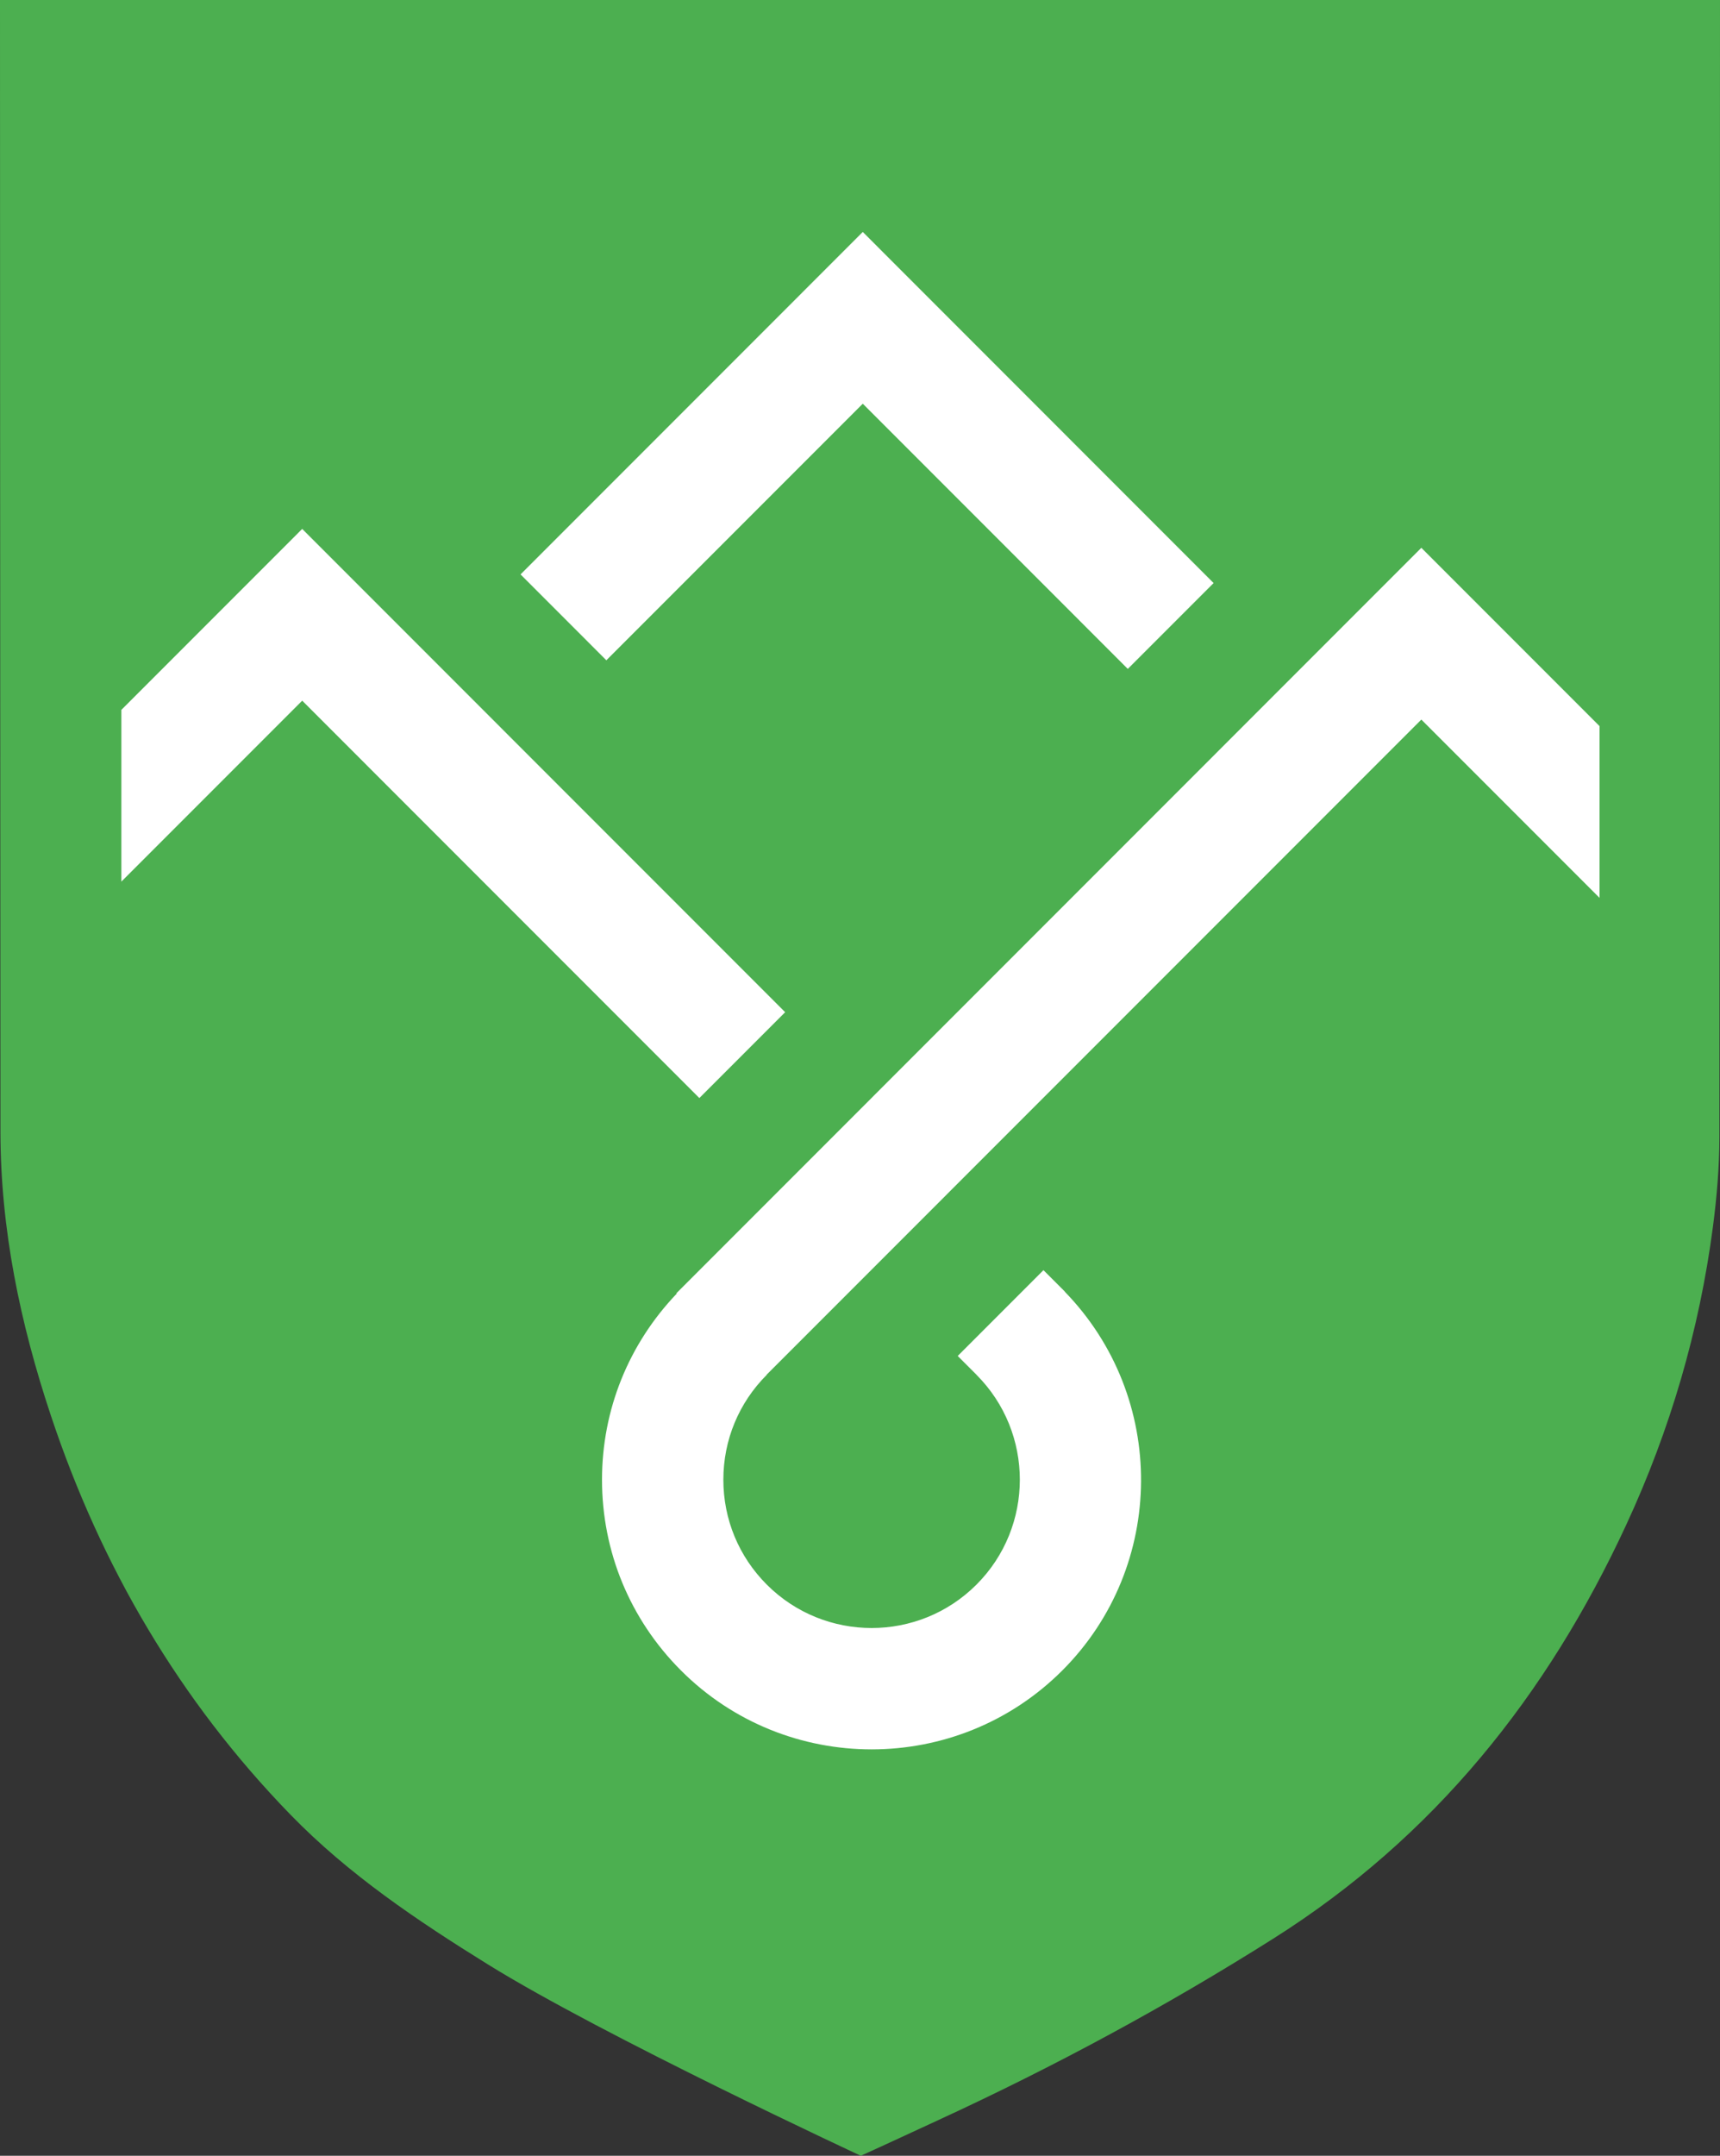
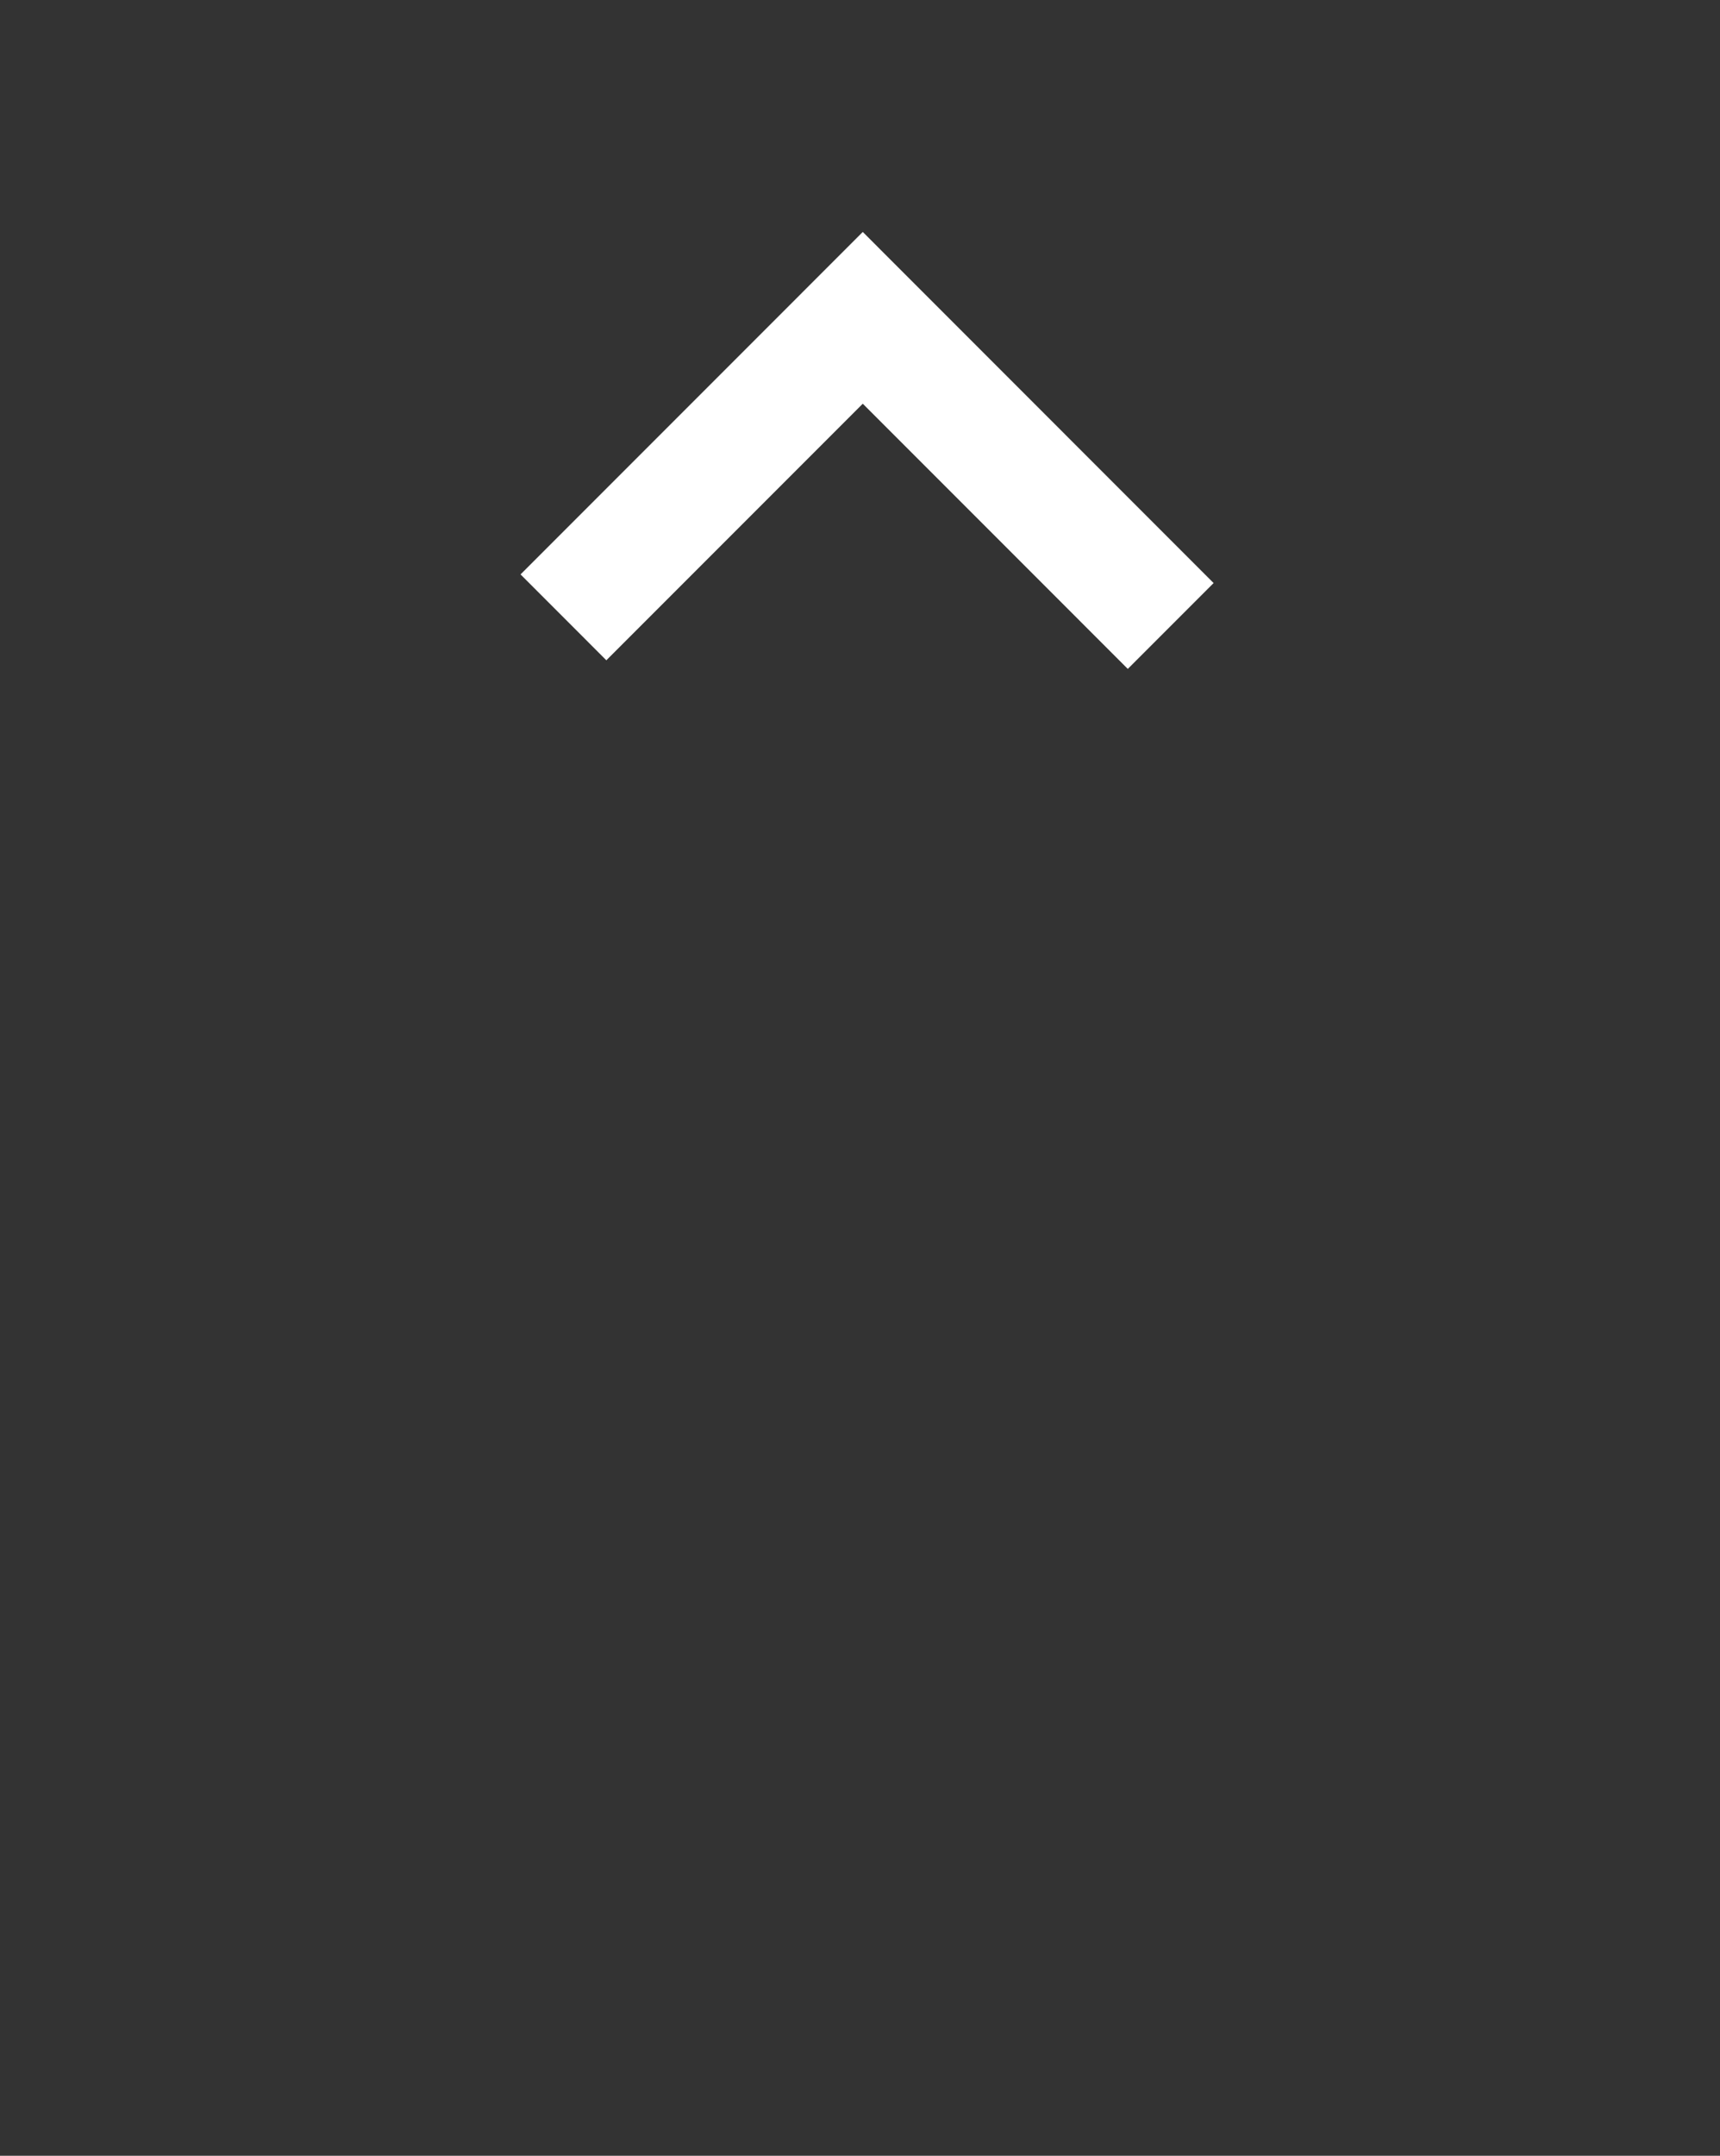
<svg xmlns="http://www.w3.org/2000/svg" version="1.1" id="Ebene_1" x="0px" y="0px" viewBox="0 0 309.115 387.217" style="enable-background:new 0 0 309.115 387.217;" xml:space="preserve">
  <rect x="0" y="0" width="309.115" height="387.217" fill="#333333" stroke="none" />
  <style type="text/css">
	.st0{fill:#4CAF50;}
	.st1{fill:#FFFFFF;}
</style>
-   <path class="st0" d="M154.7,387.217c0,0-46.238-21.482-67.034-34.381c-12.648-7.843-25.021-16.148-35.441-26.863  c-19.939-20.498-34.054-44.613-43.08-71.705C3.634,237.736,0.097,220.8,0.08,203.3C0.023,136.383,0,0,0,0h309.115  c0,0-0.031,136.991-0.109,204.21c-0.004,5.384-0.461,10.797-1.161,16.136c-2.445,18.625-7.679,36.481-15.572,53.524  c-14.207,30.683-34.512,56.089-63.424,74.336c-19.365,12.222-39.438,23.037-60.213,32.604  C164.019,382.933,159.333,385.129,154.7,387.217z" />
  <polygon class="st1" points="202.685,120.148 155.056,72.514 108.971,118.599 93.55,103.177 155.056,41.664 218.105,104.728 " />
-   <polygon class="st1" points="54.312,95.003 21.813,127.504 21.812,158.354 54.312,125.853 125.687,197.234 141.107,181.811 " />
-   <path class="st1" d="M287.464,161.273v-30.849L255.44,98.397l-133.872,133.89l0.06,0.064c-8.648,9.055-13.437,20.867-13.437,33.436  c0,12.941,5.043,25.111,14.197,34.265c9.443,9.446,21.852,14.17,34.26,14.17c12.41,0,24.815-4.724,34.264-14.17  c18.734-18.734,18.865-49.107,0.443-68.044l0.02-0.016l-0.346-0.348c-0.041-0.041-0.076-0.088-0.117-0.127l-0.01,0.004l-3.373-3.375  l-15.41,15.412l3.377,3.375l-0.006,0.006c10.389,10.393,10.389,27.297,0,37.688c-10.387,10.394-27.295,10.394-37.684,0  c-5.033-5.032-7.806-11.725-7.806-18.84c0-7.123,2.771-13.812,7.806-18.848l-0.023-0.023L255.44,129.249L287.464,161.273z" />
</svg>